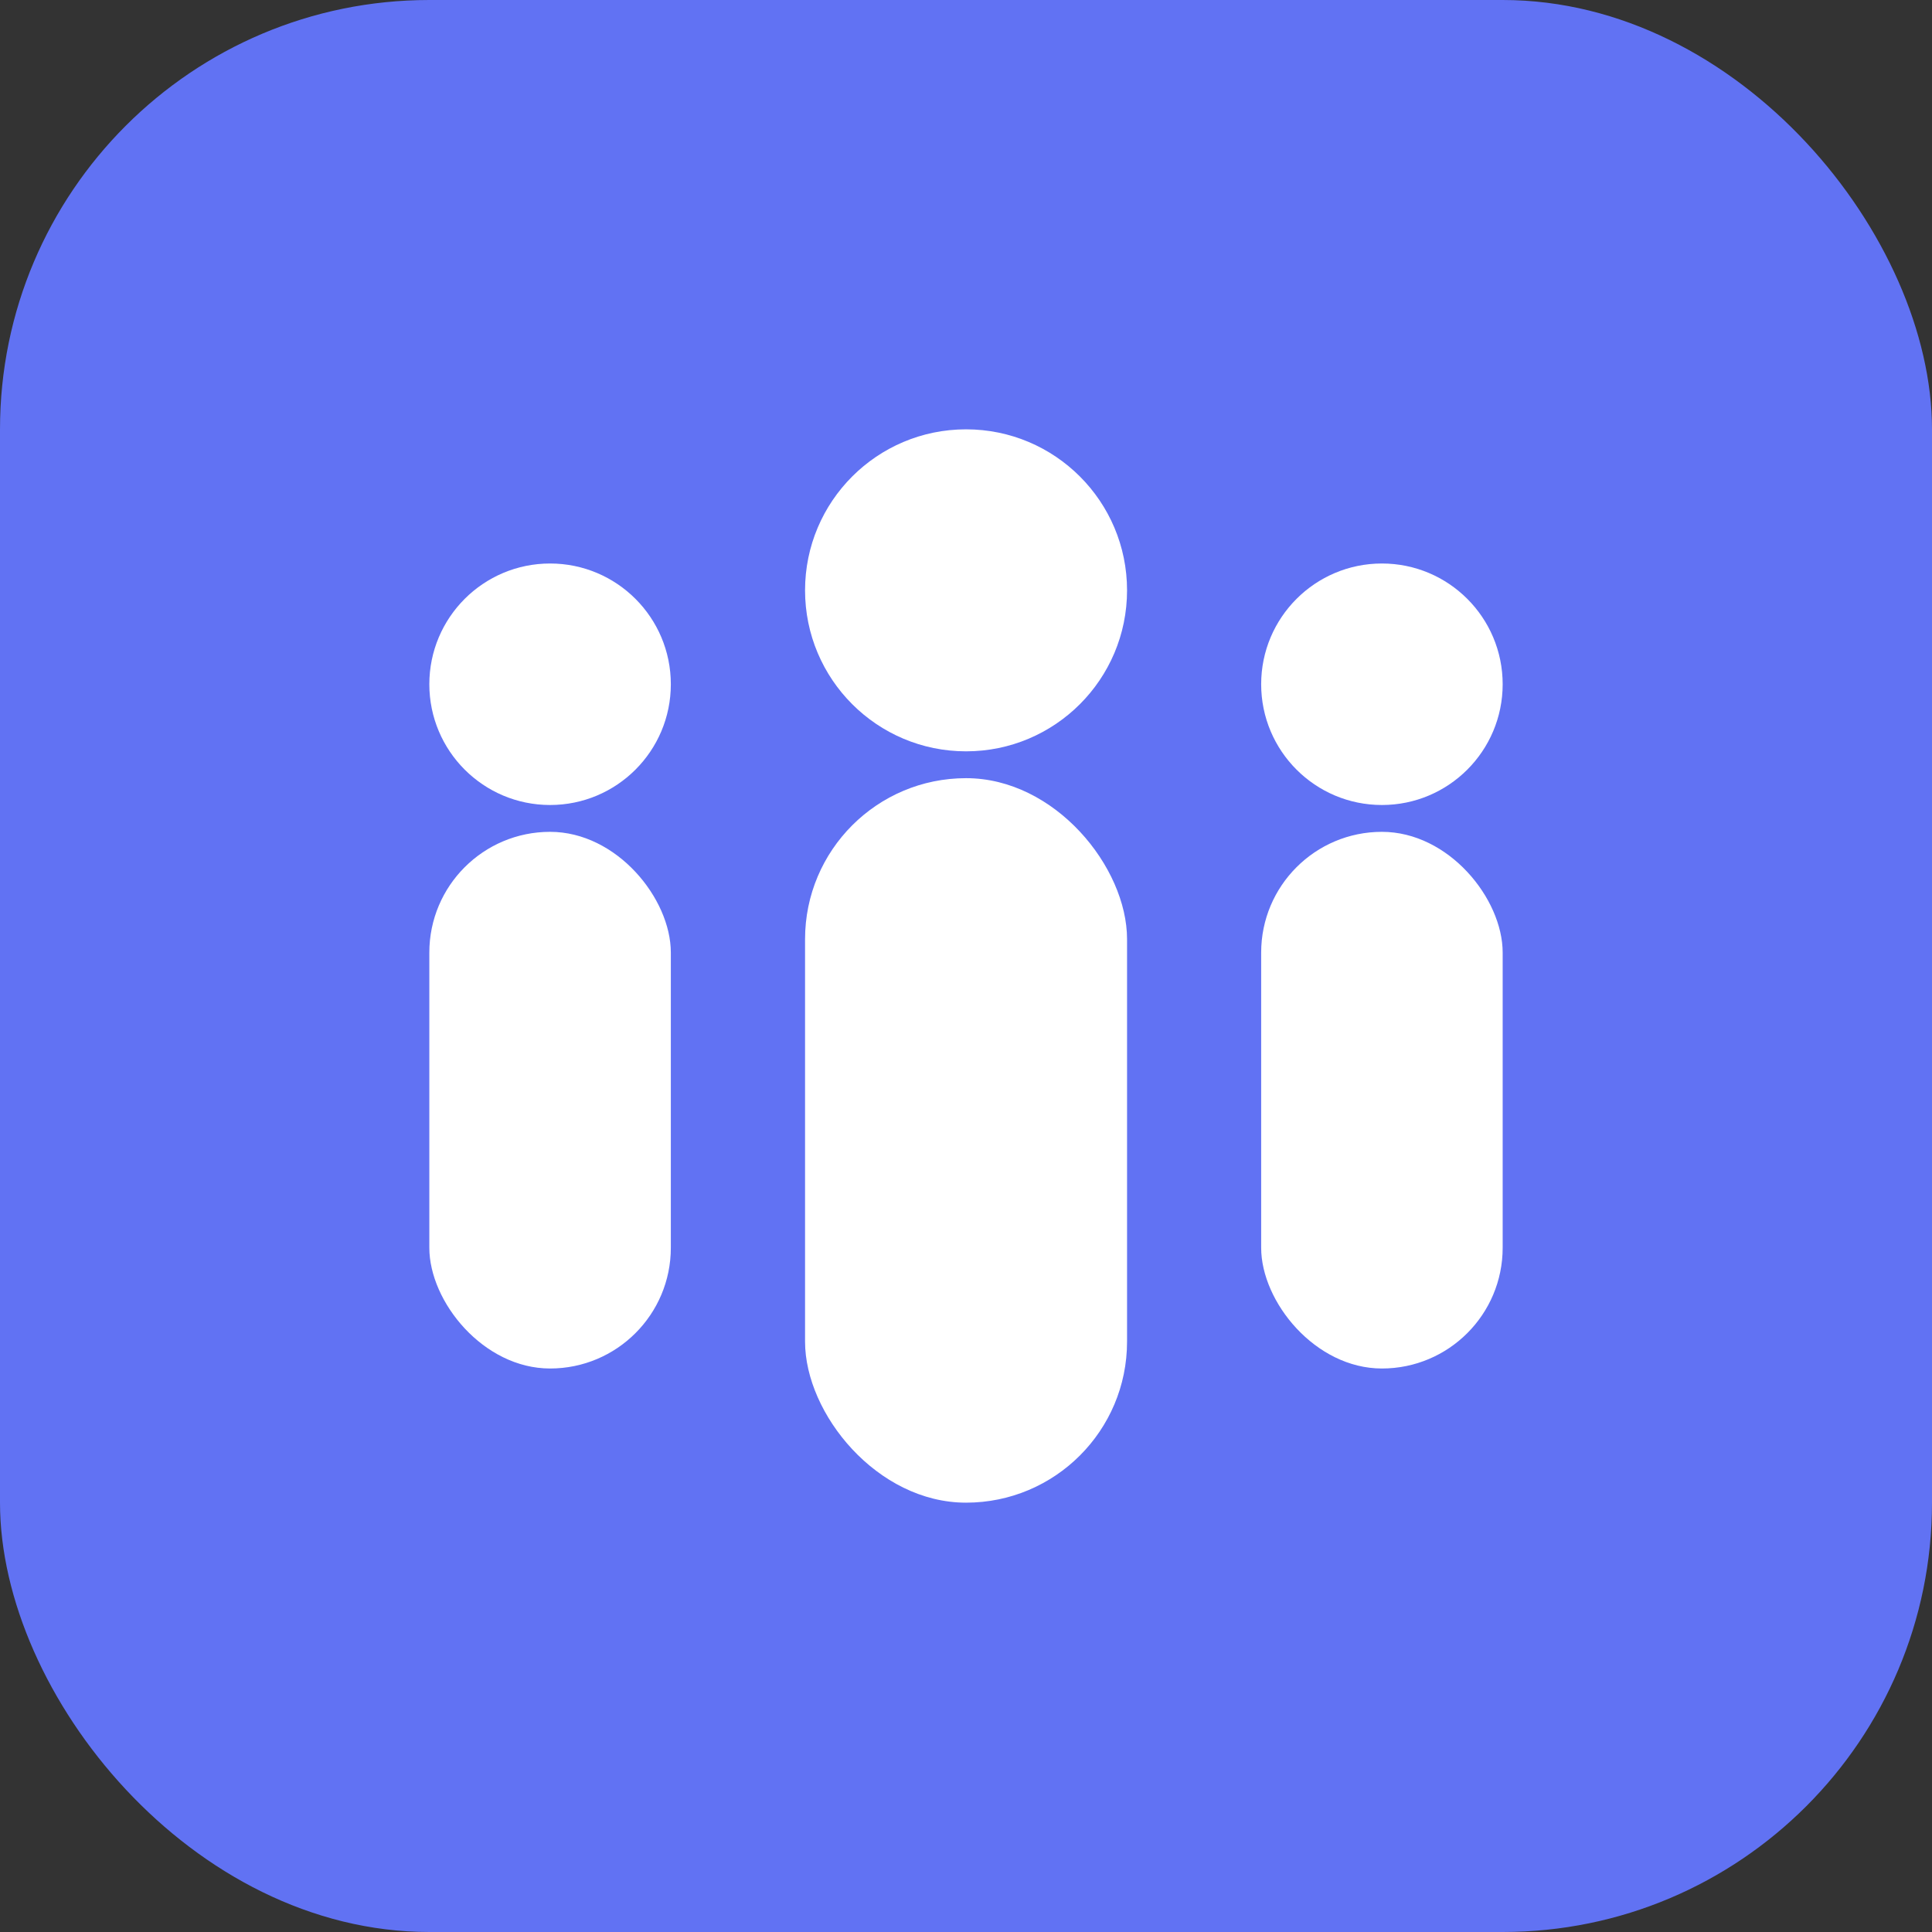
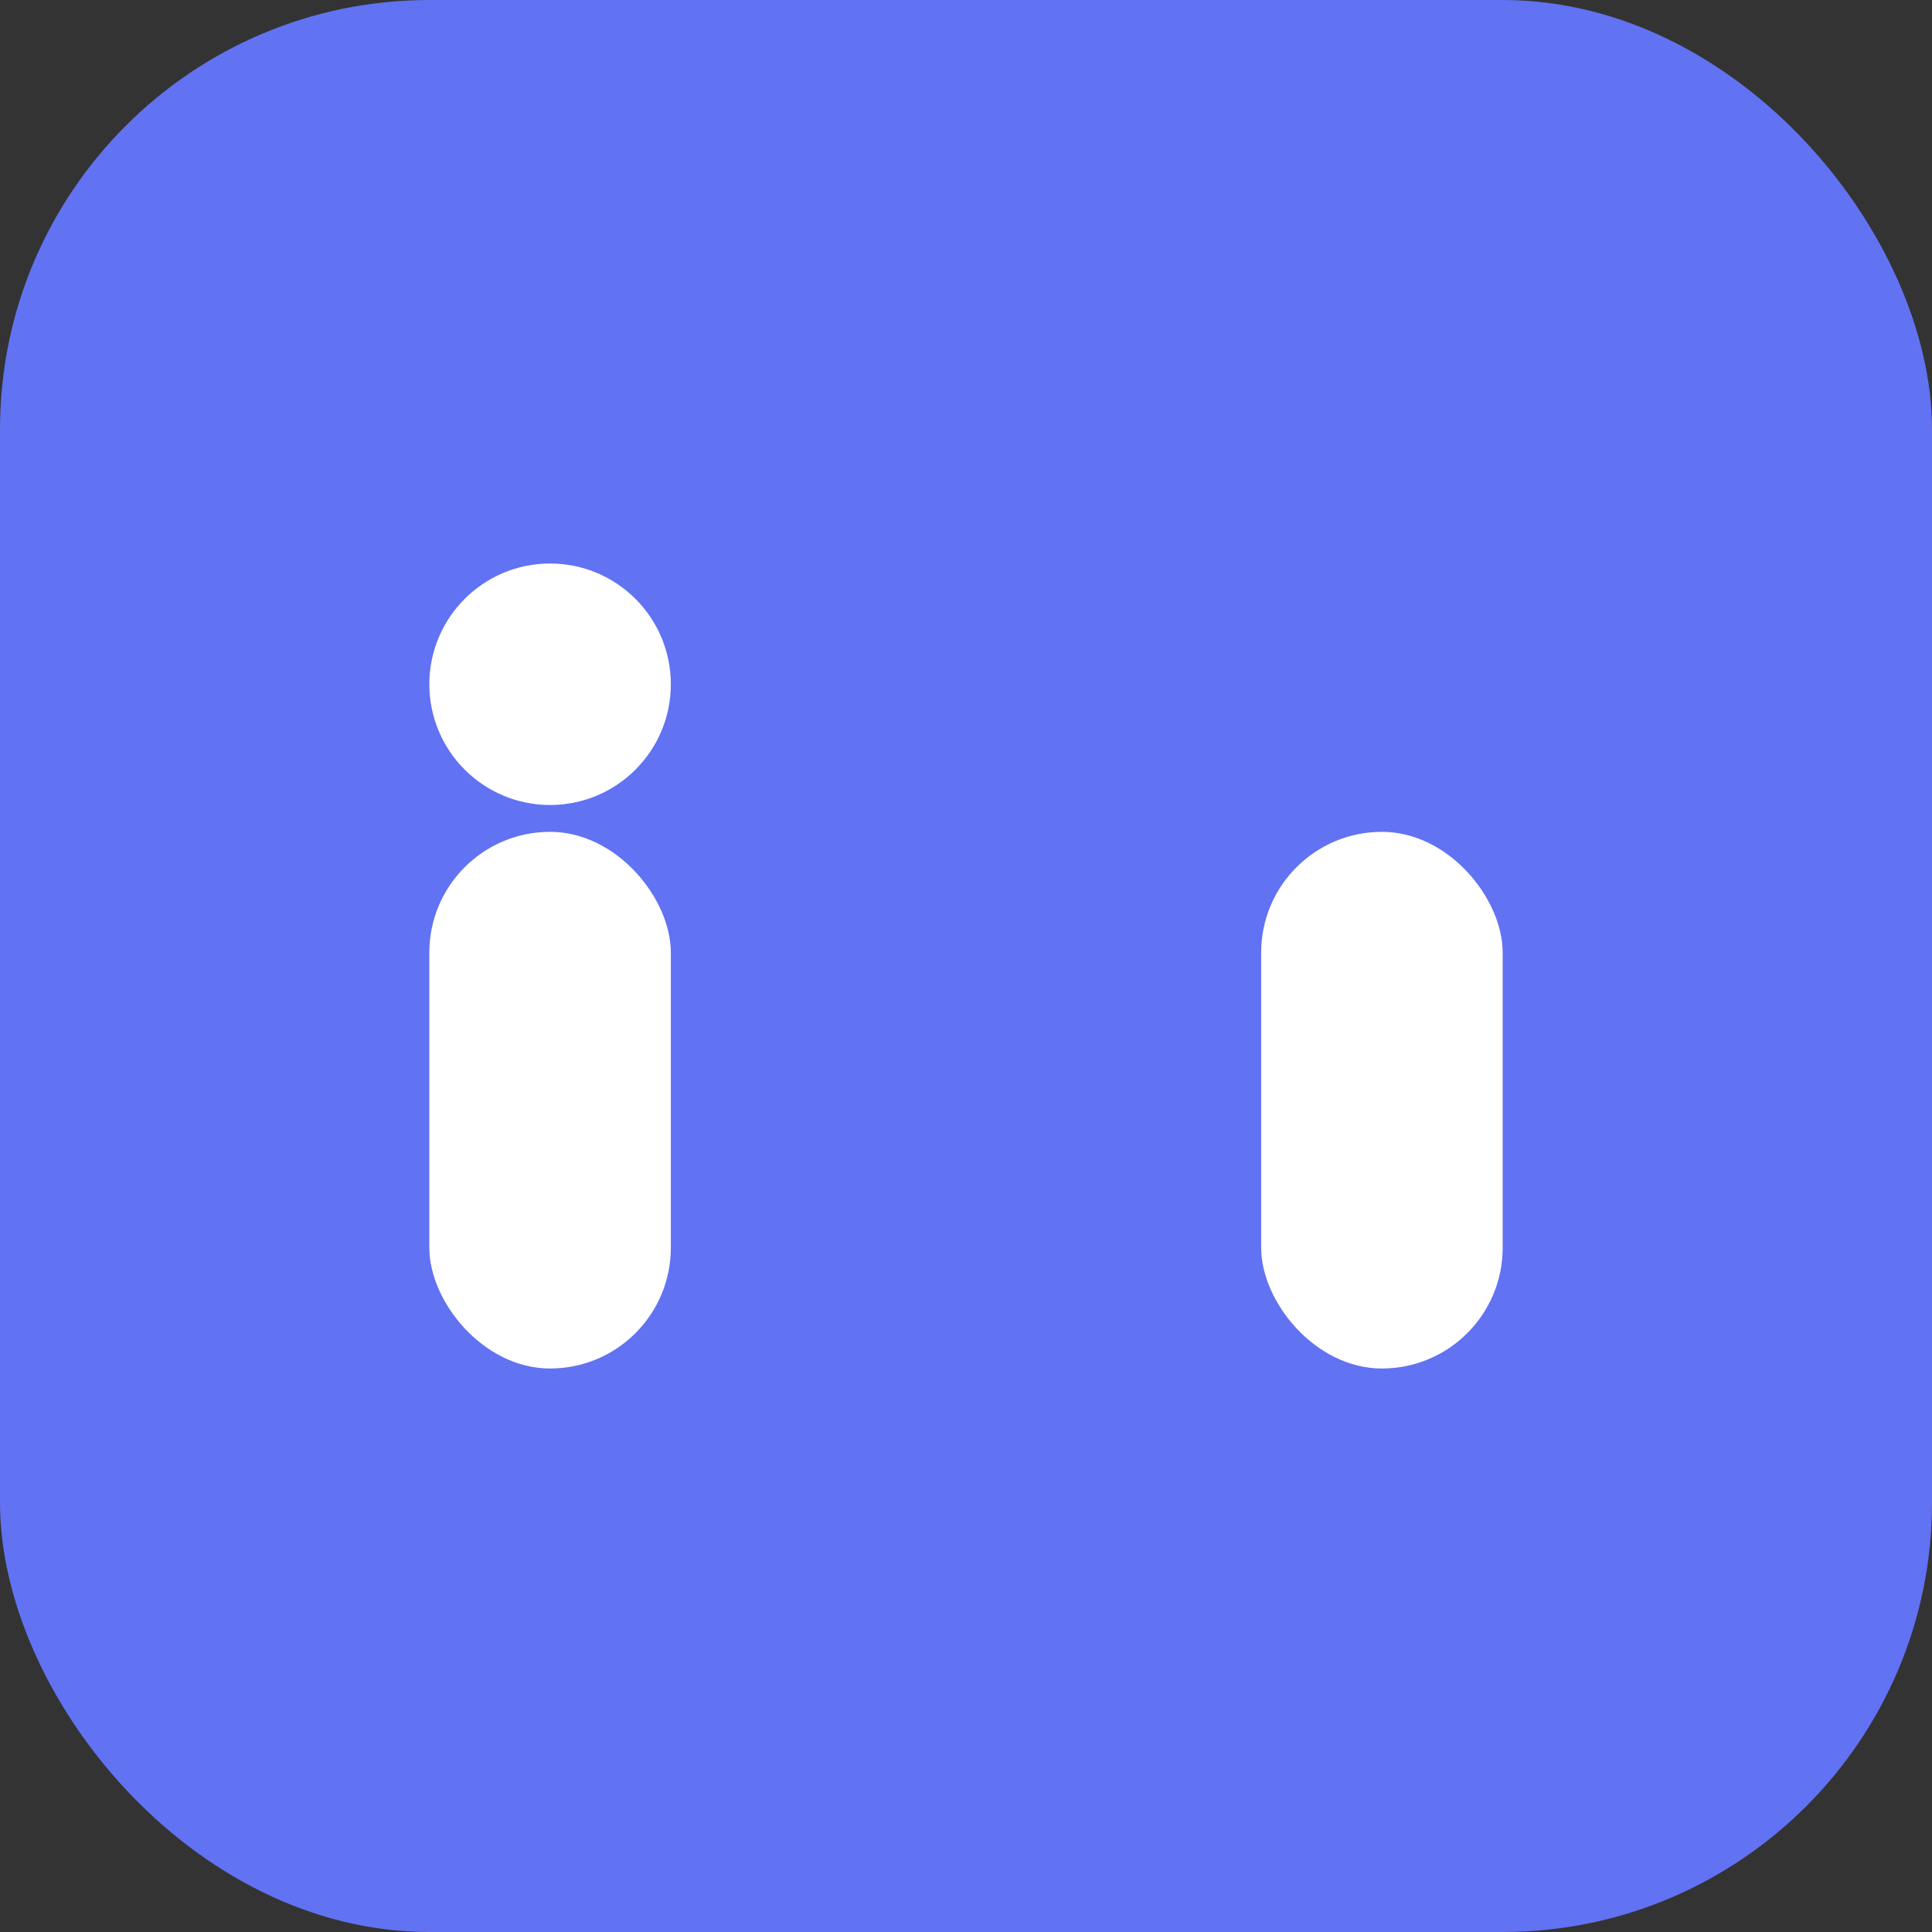
<svg xmlns="http://www.w3.org/2000/svg" width="36" height="36" viewBox="0 0 36 36" fill="none">
  <rect x="0" y="0" width="36" height="36" fill="#333333" stroke="none" />
  <rect width="36" height="36" rx="8" fill="#6172F3" />
  <circle cx="10.25" cy="12.75" r="2.25" fill="white" />
  <rect x="8" y="15.5" width="4.5" height="10" rx="2.25" fill="white" />
-   <circle cx="18.001" cy="11" r="3" fill="white" />
-   <rect x="15.001" y="14.5" width="6" height="13.5" rx="3" fill="white" />
-   <circle cx="25.75" cy="12.75" r="2.25" fill="white" />
  <rect x="23.5" y="15.5" width="4.5" height="10" rx="2.25" fill="white" />
</svg>